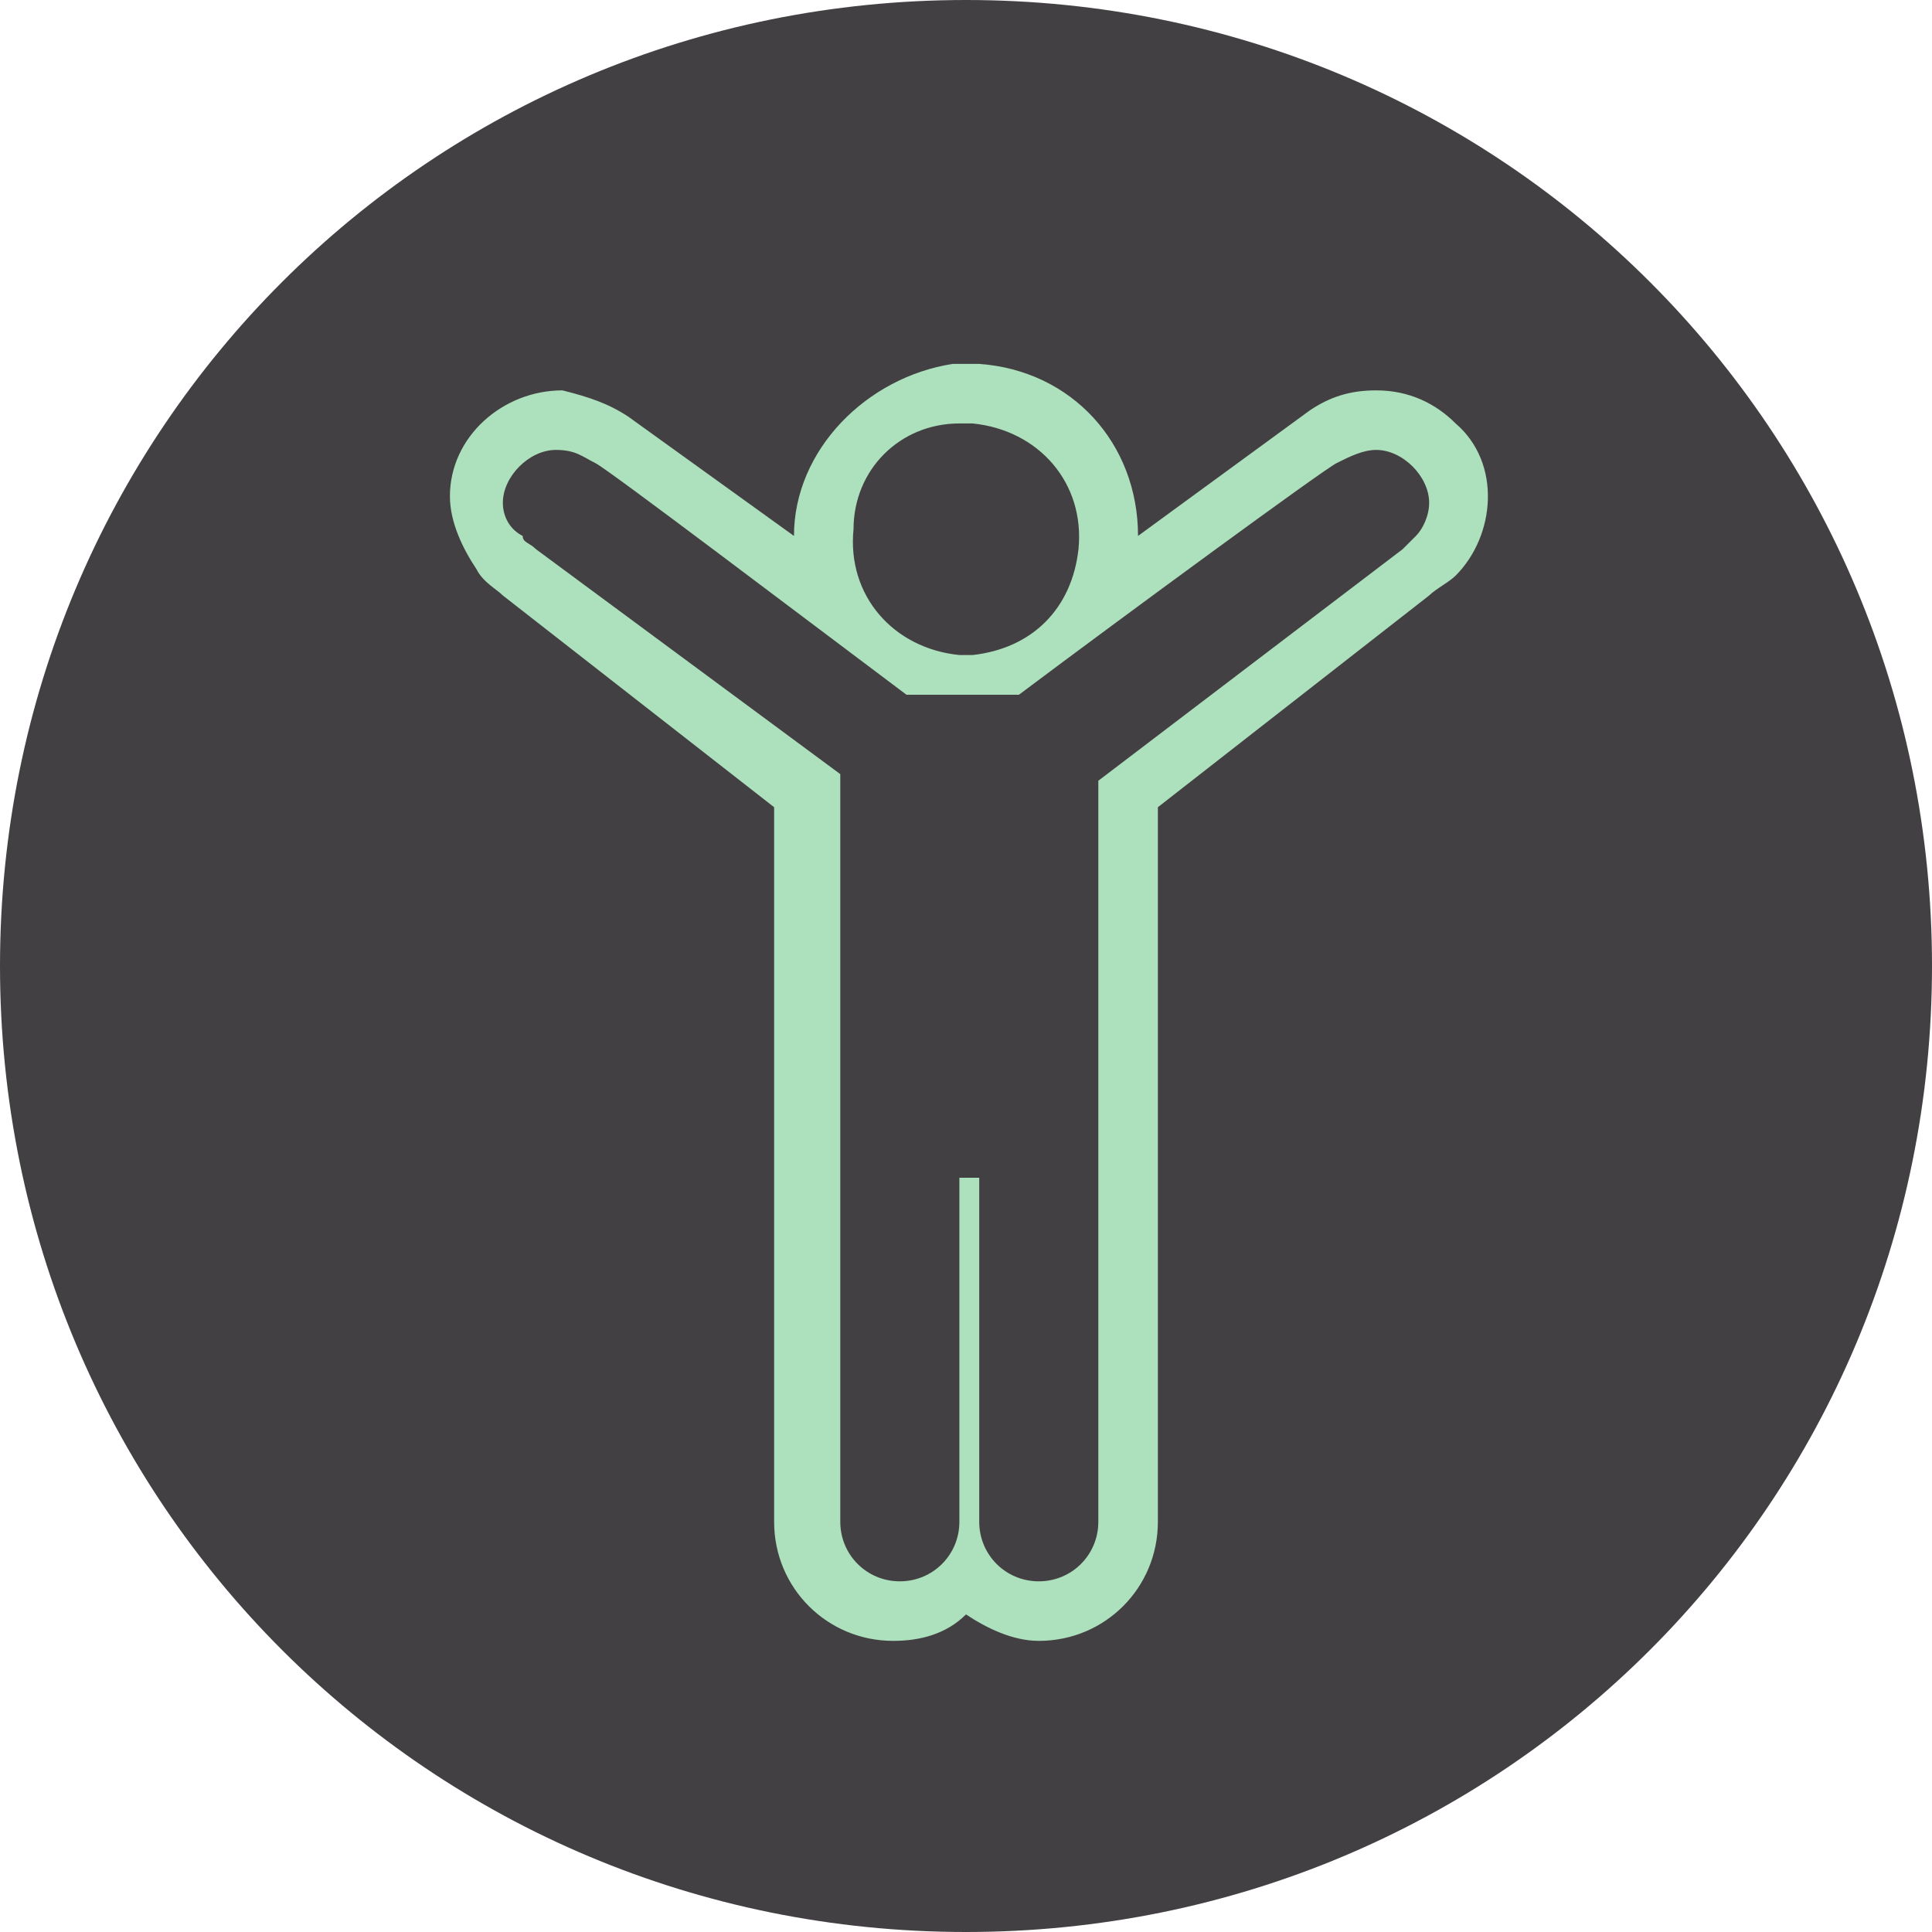
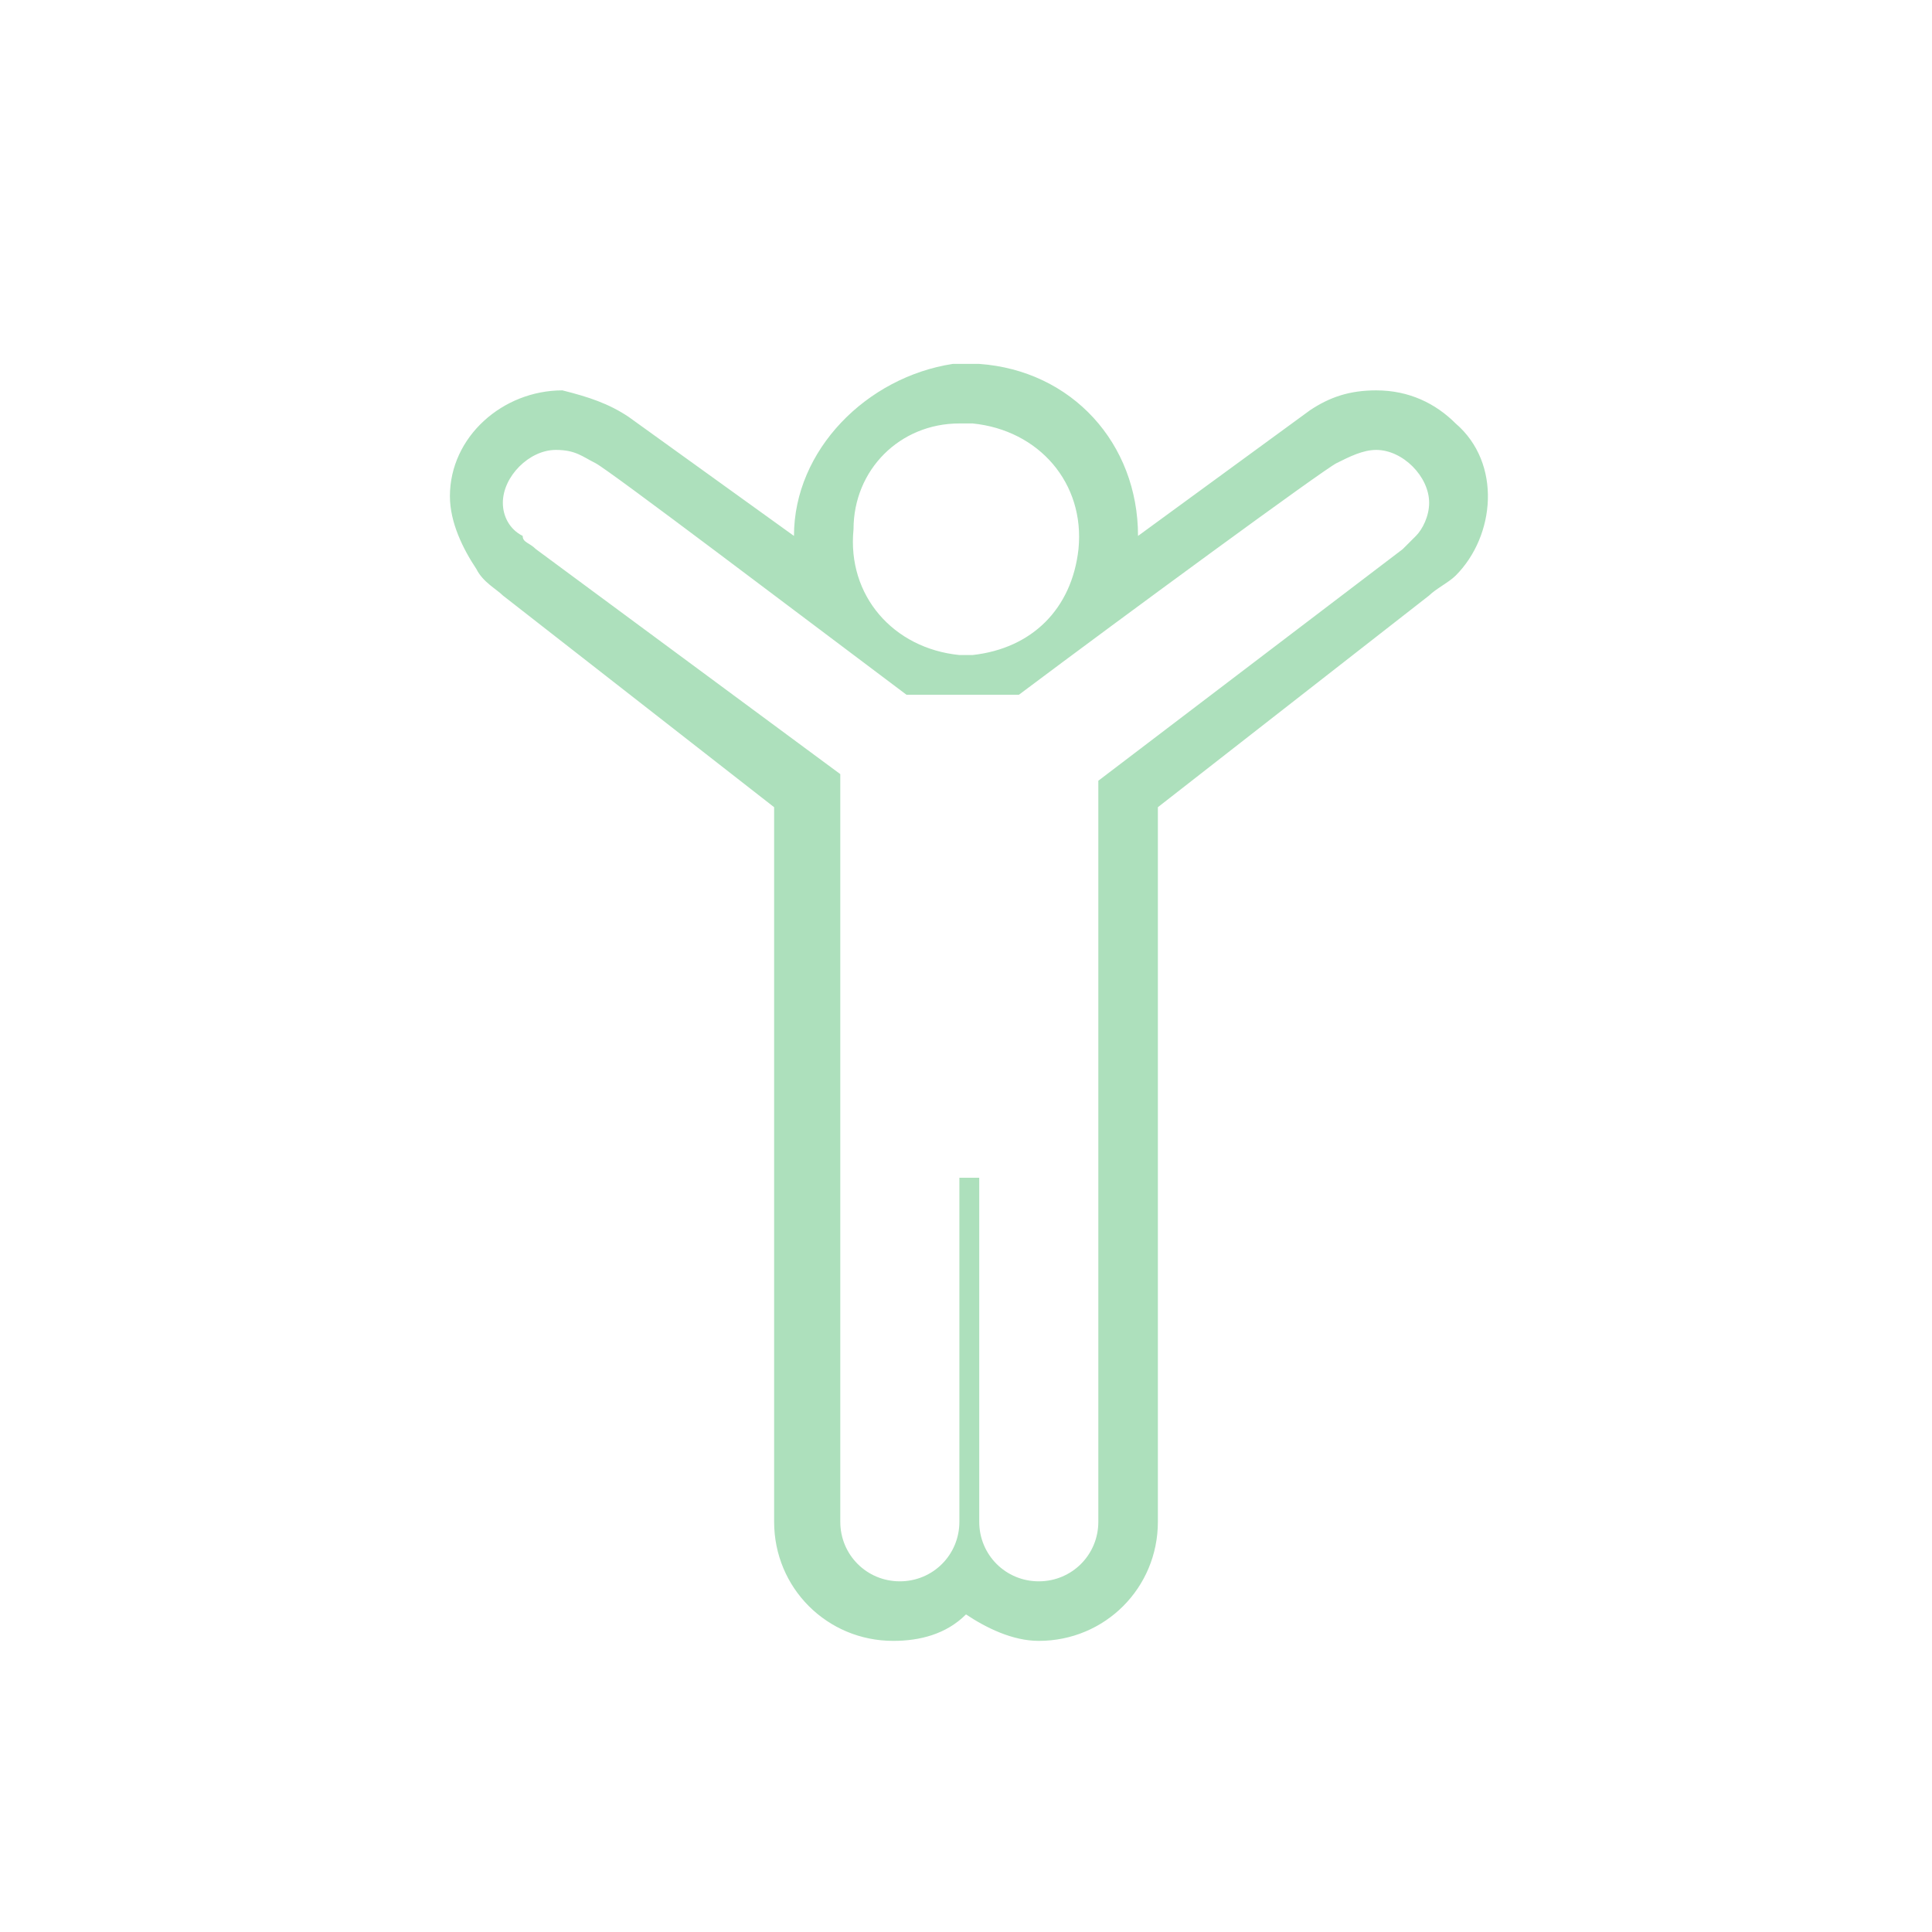
<svg xmlns="http://www.w3.org/2000/svg" version="1.1" id="Layer_1" x="0px" y="0px" viewBox="0 0 29.2 29.2" style="enable-background:new 0 0 29.2 29.2;" xml:space="preserve">
  <style type="text/css">
	.st0{fill:#434043;}
	.st1{fill:#ADE0BC;}
</style>
  <title>Asset 3</title>
  <g>
    <g id="Layer_1-2">
-       <path class="st0" d="M0,14.6C0,6.5,6.5,0,14.6,0s14.6,6.5,14.6,14.6s-6.5,14.6-14.6,14.6S0,22.7,0,14.6C0,14.6,0,14.6,0,14.6z" />
-       <path class="st1" d="M20.8,5.9c-0.4,0-0.7,0.1-1,0.3l-2.6,1.9l0,0c0-1.4-1-2.5-2.4-2.6h-0.2l0,0h-0.2C13.1,5.7,12,6.8,12,8.1l0,0    L9.5,6.3c-0.3-0.2-0.6-0.3-1-0.4c-0.9,0-1.7,0.7-1.7,1.6c0,0,0,0,0,0c0,0.4,0.2,0.8,0.4,1.1l0,0C7.3,8.8,7.5,8.9,7.6,9l4.1,3.2    v10.7c0,0,0,0.1,0,0.1c0,1,0.8,1.8,1.8,1.8c0.4,0,0.8-0.1,1.1-0.4c0.3,0.2,0.7,0.4,1.1,0.4c1,0,1.8-0.8,1.8-1.8l0,0    c0,0,0-0.1,0-0.1V12.2L21.6,9c0.1-0.1,0.3-0.2,0.4-0.3l0,0c0.6-0.6,0.7-1.7,0-2.3C21.7,6.1,21.3,5.9,20.8,5.9z M14.5,6.4h0.2    c1,0.1,1.7,0.9,1.6,1.9c-0.1,0.9-0.7,1.5-1.6,1.6h-0.2c-1-0.1-1.7-0.9-1.6-1.9C12.9,7.1,13.6,6.4,14.5,6.4z M21.4,8.1L21.4,8.1    c-0.1,0.1-0.1,0.1-0.2,0.2l-4.6,3.5v11.2c0,0.5-0.4,0.9-0.9,0.9s-0.9-0.4-0.9-0.9v-5.2h-0.3v5.2c0,0.5-0.4,0.9-0.9,0.9    s-0.9-0.4-0.9-0.9V11.7L8.1,8.3C8,8.2,7.9,8.2,7.9,8.1l0,0C7.7,8,7.6,7.8,7.6,7.6c0-0.4,0.4-0.8,0.8-0.8l0,0C8.7,6.8,8.8,6.9,9,7    c0.2,0.1,3.1,2.3,4.7,3.5h1.7C17,9.3,20,7.1,20.2,7c0.2-0.1,0.4-0.2,0.6-0.2c0.4,0,0.8,0.4,0.8,0.8C21.6,7.8,21.5,8,21.4,8.1    L21.4,8.1z" />
+       <path class="st1" d="M20.8,5.9c-0.4,0-0.7,0.1-1,0.3l-2.6,1.9l0,0c0-1.4-1-2.5-2.4-2.6h-0.2l0,0h-0.2C13.1,5.7,12,6.8,12,8.1l0,0    L9.5,6.3c-0.3-0.2-0.6-0.3-1-0.4c-0.9,0-1.7,0.7-1.7,1.6c0,0,0,0,0,0c0,0.4,0.2,0.8,0.4,1.1l0,0C7.3,8.8,7.5,8.9,7.6,9l4.1,3.2    v10.7c0,0,0,0.1,0,0.1c0,1,0.8,1.8,1.8,1.8c0.4,0,0.8-0.1,1.1-0.4c0.3,0.2,0.7,0.4,1.1,0.4c1,0,1.8-0.8,1.8-1.8l0,0    c0,0,0-0.1,0-0.1V12.2L21.6,9c0.1-0.1,0.3-0.2,0.4-0.3l0,0c0.6-0.6,0.7-1.7,0-2.3C21.7,6.1,21.3,5.9,20.8,5.9z M14.5,6.4h0.2    c1,0.1,1.7,0.9,1.6,1.9c-0.1,0.9-0.7,1.5-1.6,1.6h-0.2c-1-0.1-1.7-0.9-1.6-1.9C12.9,7.1,13.6,6.4,14.5,6.4z M21.4,8.1L21.4,8.1    c-0.1,0.1-0.1,0.1-0.2,0.2l-4.6,3.5v11.2c0,0.5-0.4,0.9-0.9,0.9s-0.9-0.4-0.9-0.9v-5.2h-0.3v5.2c0,0.5-0.4,0.9-0.9,0.9    s-0.9-0.4-0.9-0.9V11.7L8.1,8.3C8,8.2,7.9,8.2,7.9,8.1l0,0C7.7,8,7.6,7.8,7.6,7.6c0-0.4,0.4-0.8,0.8-0.8C8.7,6.8,8.8,6.9,9,7    c0.2,0.1,3.1,2.3,4.7,3.5h1.7C17,9.3,20,7.1,20.2,7c0.2-0.1,0.4-0.2,0.6-0.2c0.4,0,0.8,0.4,0.8,0.8C21.6,7.8,21.5,8,21.4,8.1    L21.4,8.1z" />
    </g>
  </g>
</svg>